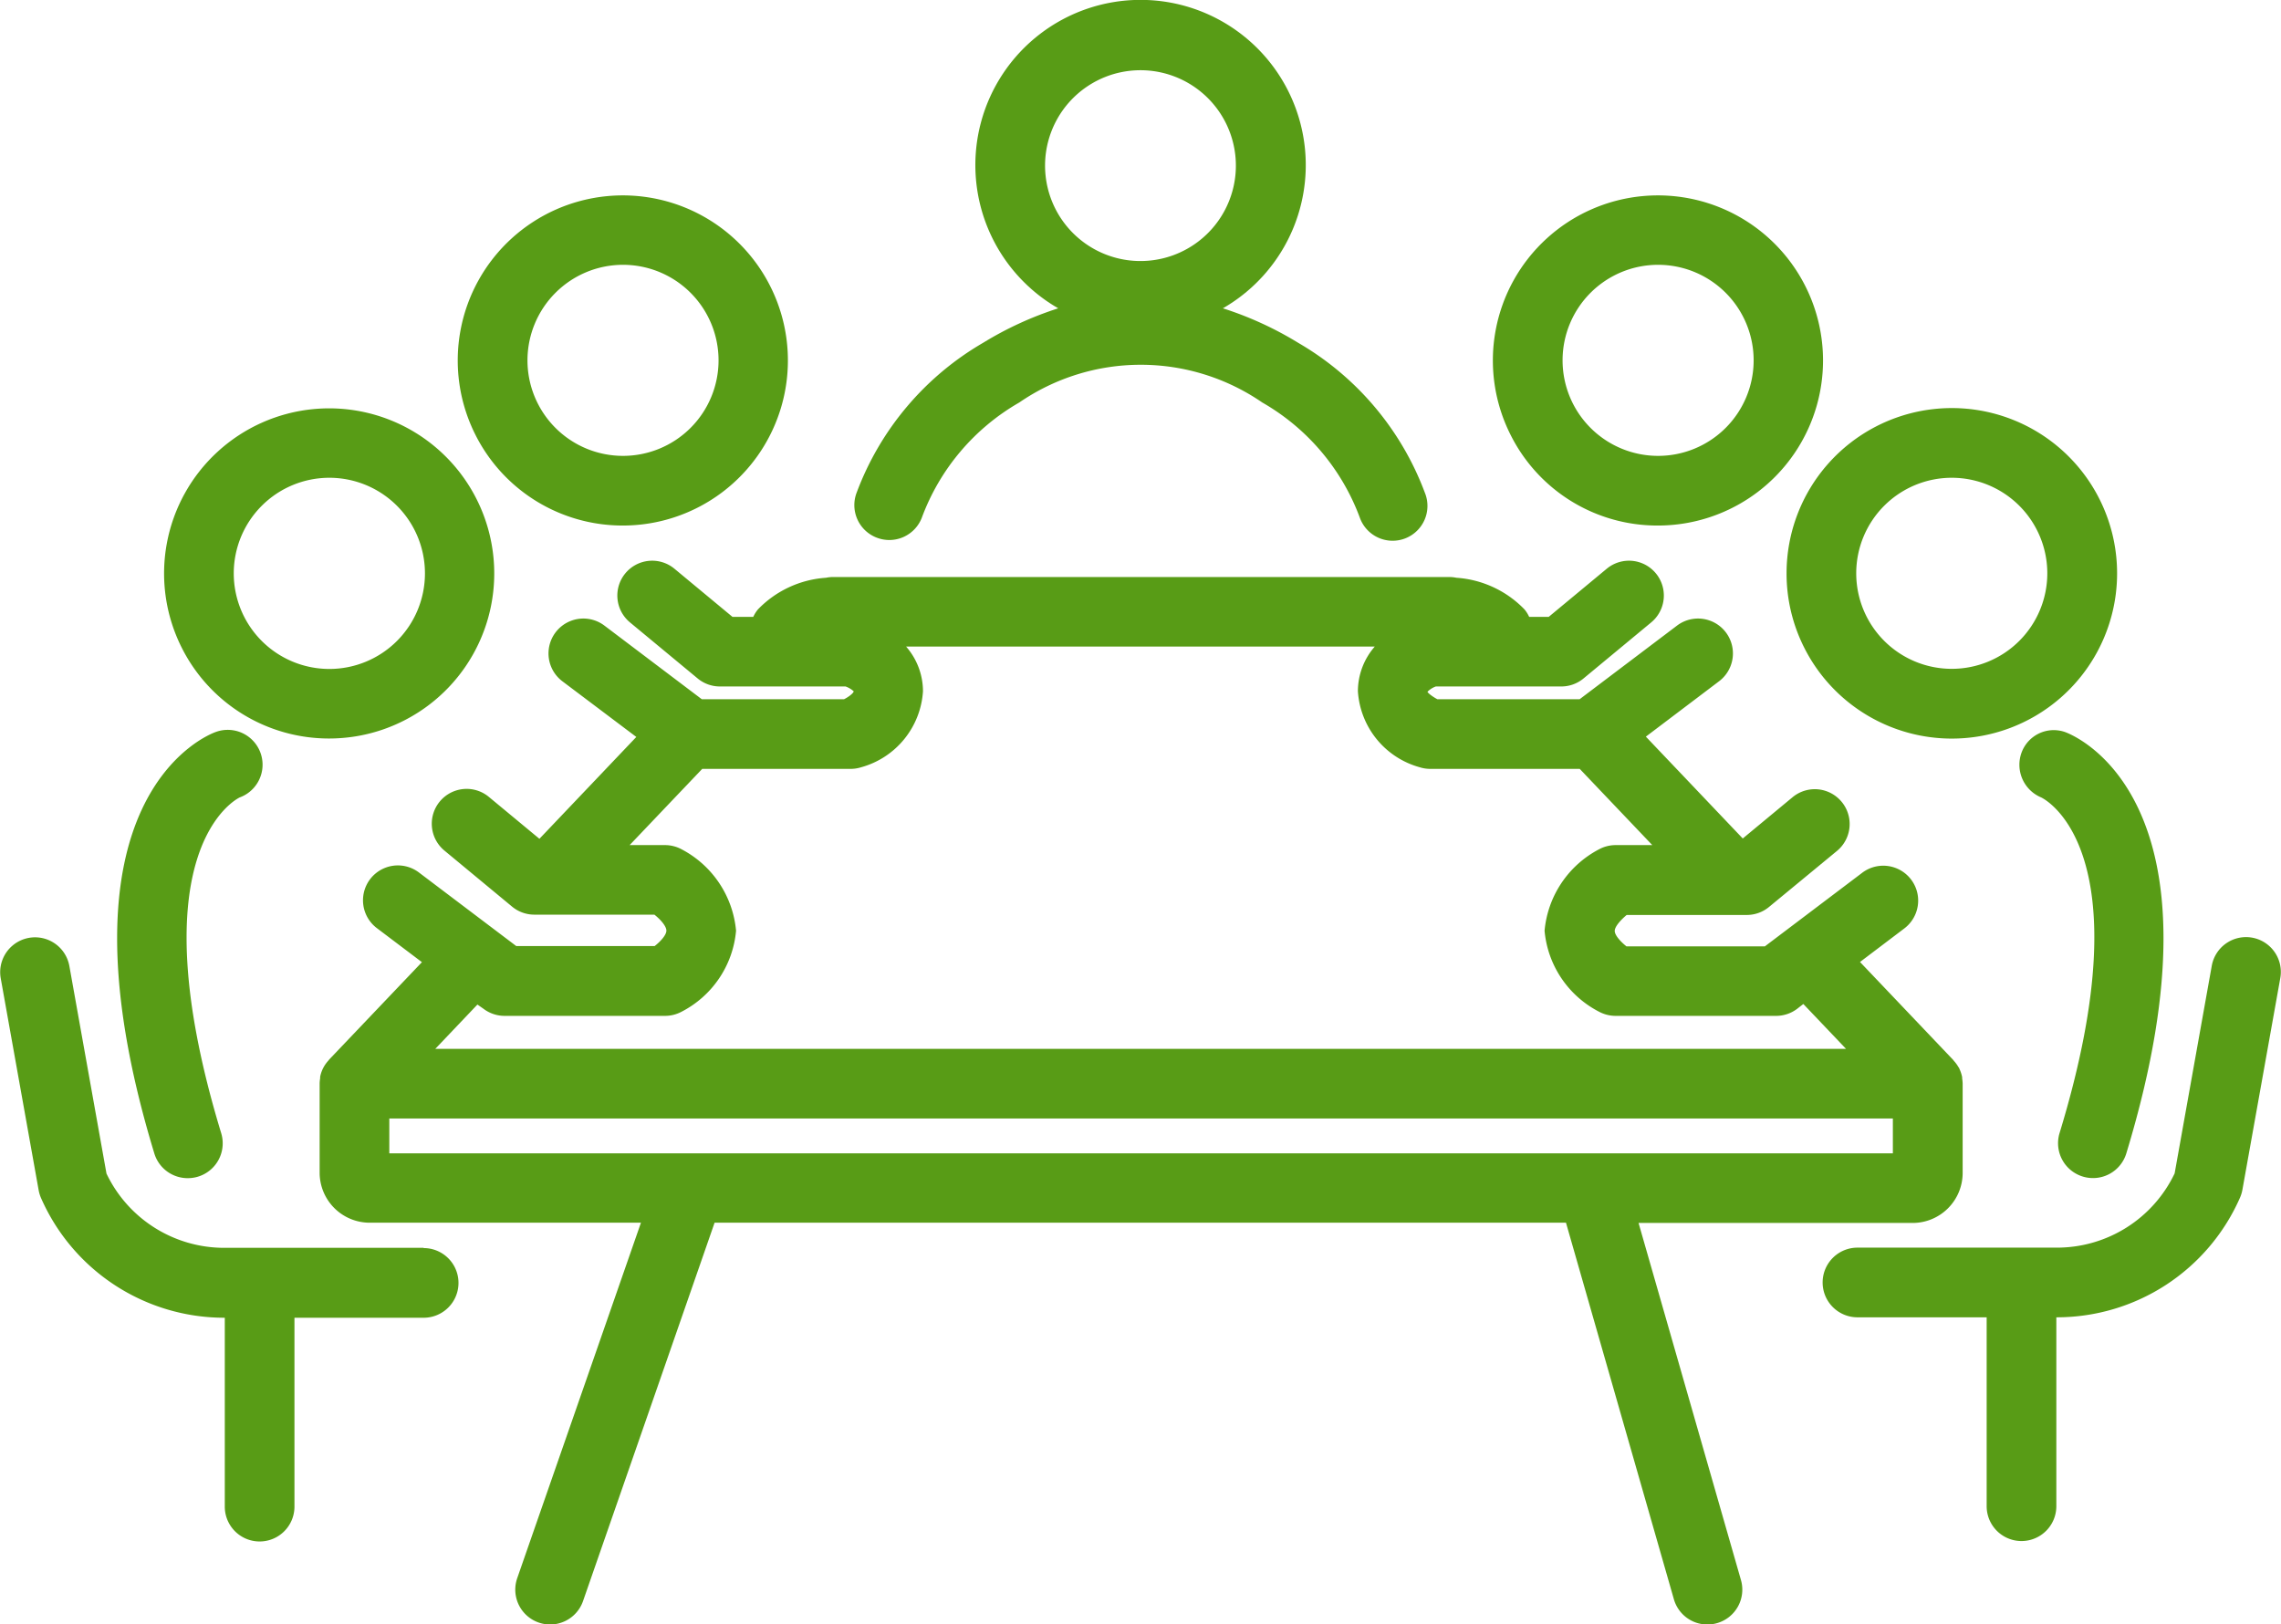
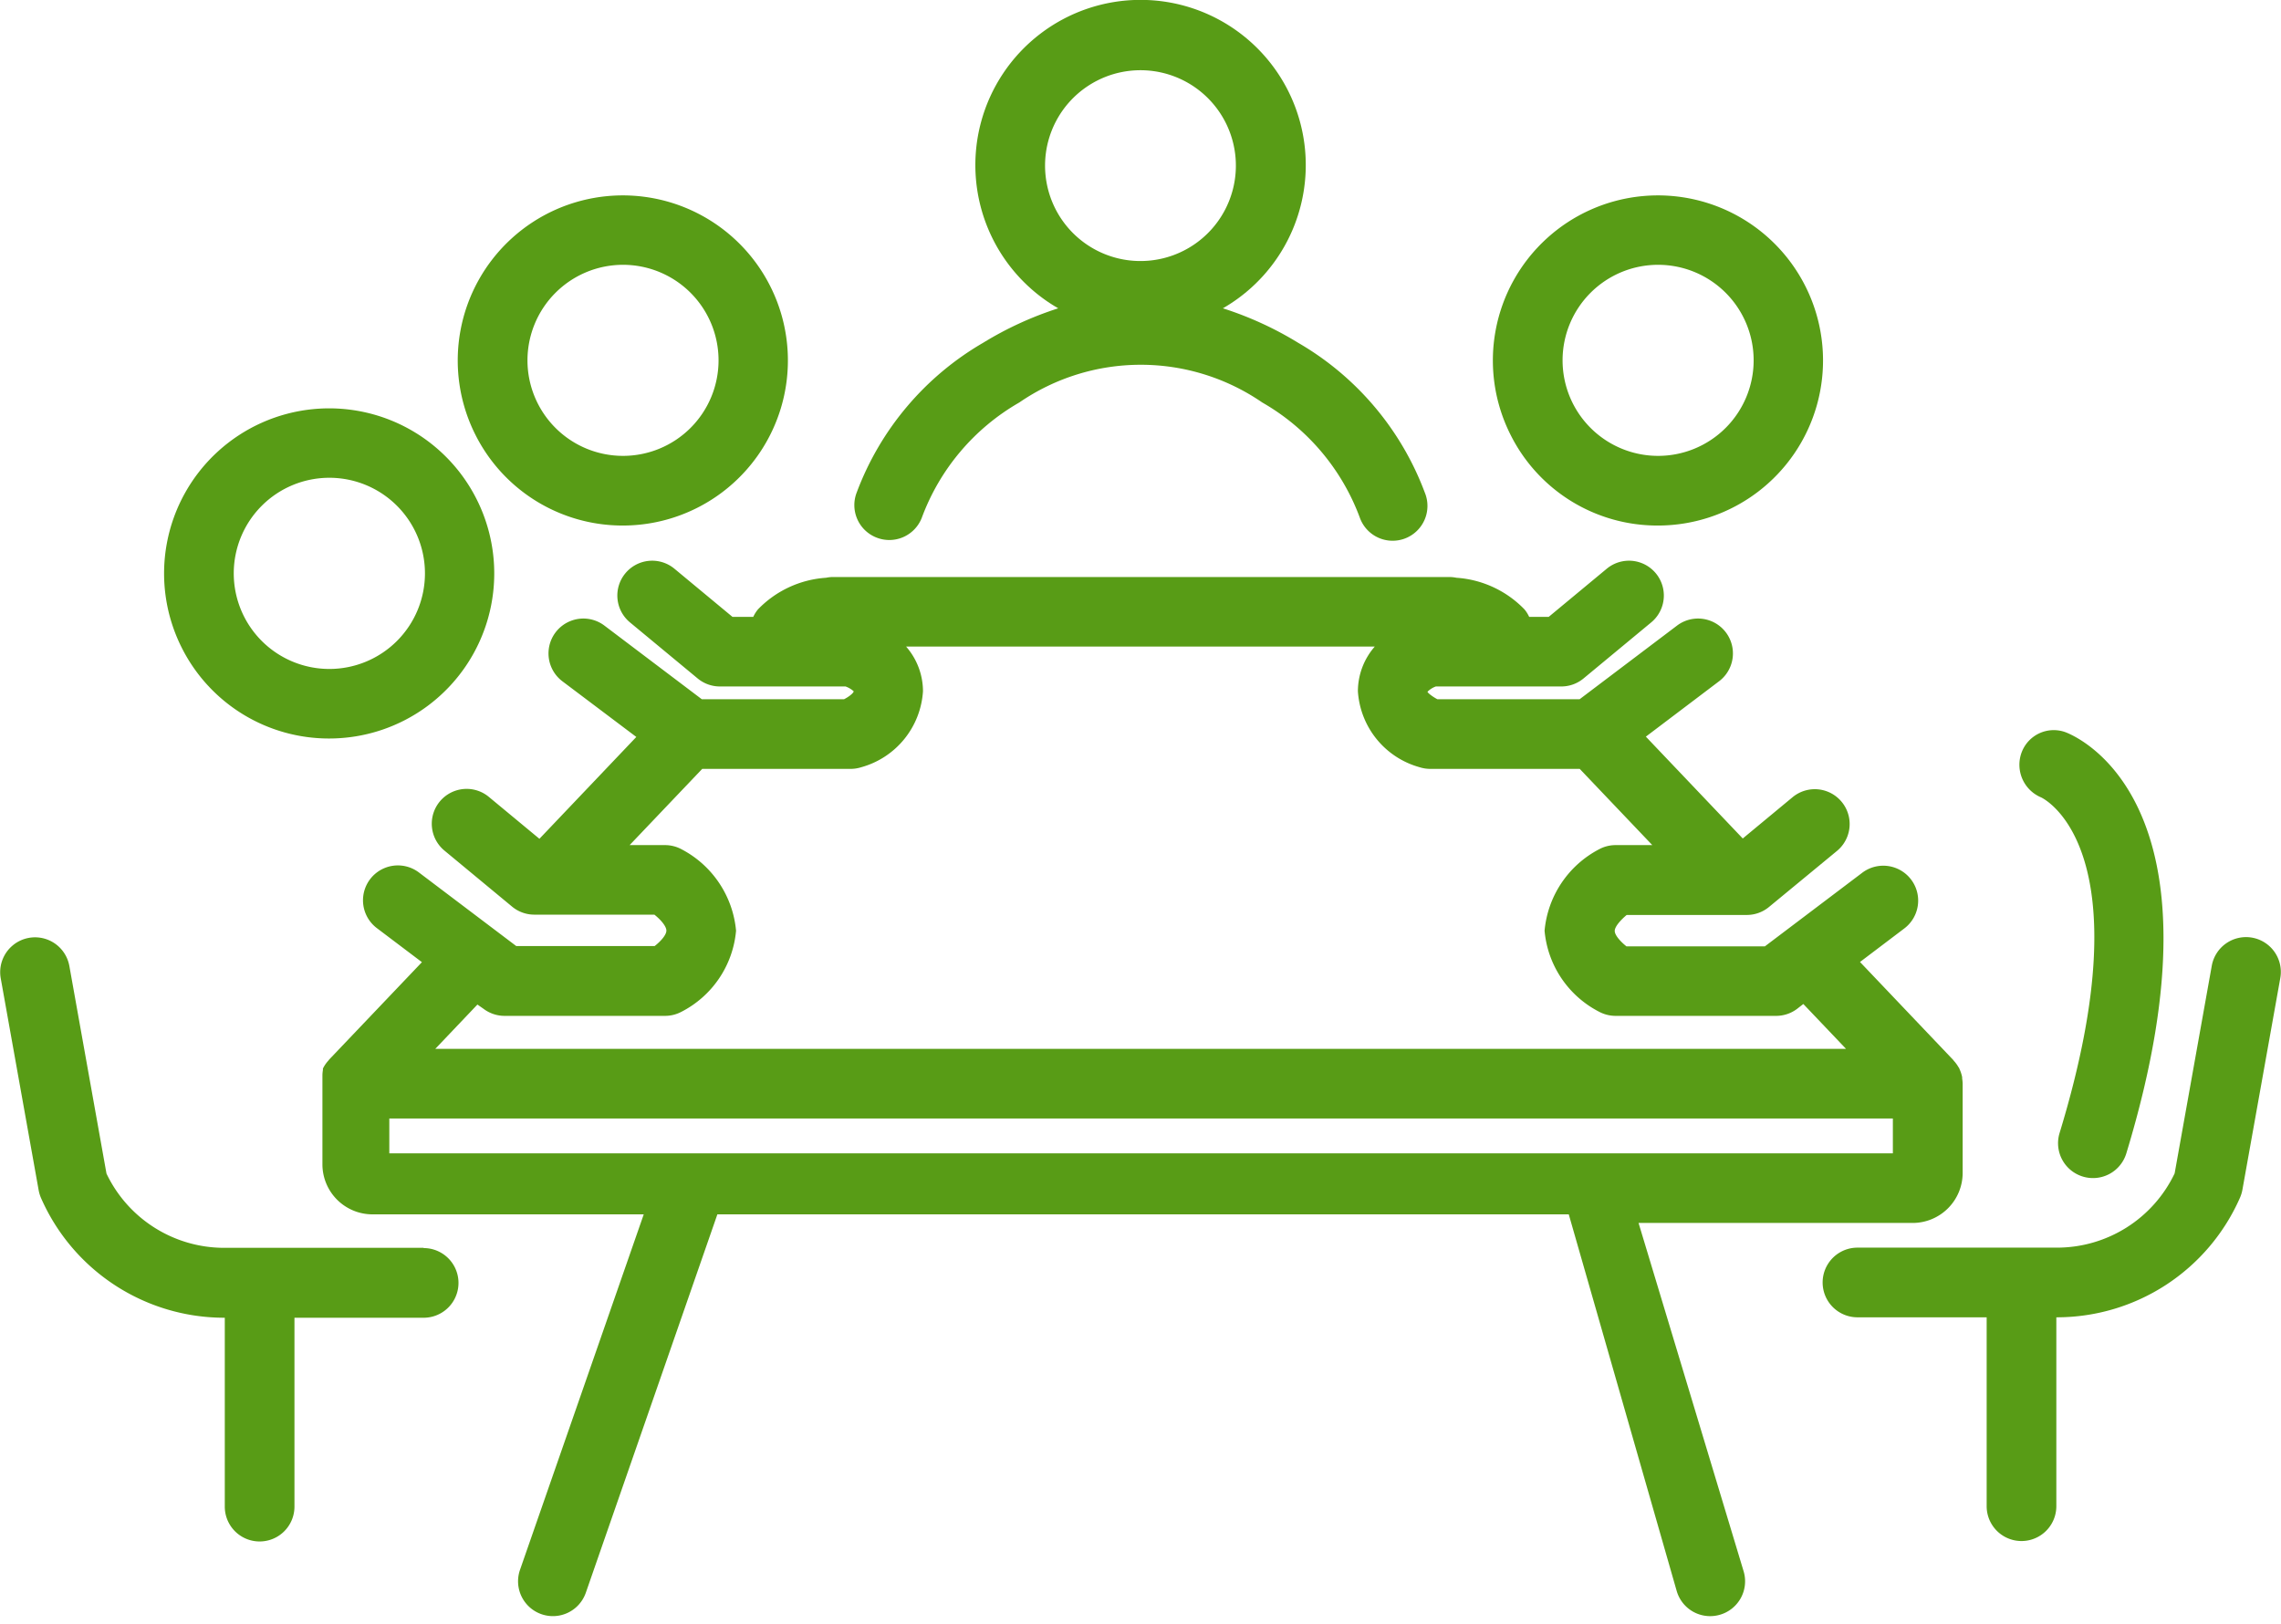
<svg xmlns="http://www.w3.org/2000/svg" width="36.865" height="26.255" viewBox="0 0 36.865 26.255">
  <g transform="translate(-90.911 -598.777)">
    <path d="M141.773,607.467a.563.563,0,0,0,.728-.322,3.578,3.578,0,0,1,1.576-1.863,3.466,3.466,0,0,1,3.926,0,3.577,3.577,0,0,1,1.578,1.864.563.563,0,1,0,1.05-.406,4.7,4.7,0,0,0-2.043-2.42,5.56,5.56,0,0,0-1.221-.56,2.67,2.67,0,1,0-2.661,0,5.578,5.578,0,0,0-1.215.558,4.7,4.7,0,0,0-2.042,2.419A.563.563,0,0,0,141.773,607.467Zm2.72-6.021a1.542,1.542,0,1,1,.164.7A1.544,1.544,0,0,1,144.493,601.446Z" transform="translate(-36.692)" fill="#589c16" />
    <path d="M120.633,615.651a2.668,2.668,0,1,0-2.386-1.472A2.661,2.661,0,0,0,120.633,615.651Zm0-4.214a1.544,1.544,0,1,1-1.542,1.542A1.545,1.545,0,0,1,120.633,611.437Z" transform="translate(-19.655 -8.38)" fill="#589c16" />
    <path d="M103.276,628.24a2.668,2.668,0,1,0-2.386-1.472A2.661,2.661,0,0,0,103.276,628.24Zm0-4.214a1.545,1.545,0,1,1-1.543,1.542A1.545,1.545,0,0,1,103.276,624.026Z" transform="translate(-7.044 -17.527)" fill="#589c16" />
    <path d="M205.58,654.177a.563.563,0,0,0-.654.455l-.6,3.355a2.107,2.107,0,0,1-1.9,1.2H199.2a.563.563,0,1,0,0,1.126h2.088v3.053a.563.563,0,0,0,1.126,0v-3.053h.008a3.234,3.234,0,0,0,2.96-1.933.579.579,0,0,0,.039-.127l.613-3.425A.563.563,0,0,0,205.58,654.177Z" transform="translate(-78.269 -40.245)" fill="#589c16" />
    <path d="M97.755,659.19H94.532a2.108,2.108,0,0,1-1.9-1.2l-.6-3.355a.563.563,0,1,0-1.109.2l.613,3.425a.579.579,0,0,0,.039.127,3.235,3.235,0,0,0,2.961,1.933h.008v3.053a.563.563,0,1,0,1.126,0v-3.053h2.088a.563.563,0,0,0,0-1.126Z" transform="translate(0 -40.245)" fill="#589c16" />
    <path d="M181.815,615.651a2.668,2.668,0,1,0-2.388-1.471A2.651,2.651,0,0,0,181.815,615.651Zm0-4.214a1.544,1.544,0,1,1-1.545,1.542A1.544,1.544,0,0,1,181.815,611.437Z" transform="translate(-64.105 -8.38)" fill="#589c16" />
-     <path d="M196.785,626.769a2.671,2.671,0,1,0-.284-1.2A2.66,2.66,0,0,0,196.785,626.769Zm2.387-2.743a1.544,1.544,0,1,1-1.545,1.542A1.544,1.544,0,0,1,199.172,624.026Z" transform="translate(-76.716 -17.527)" fill="#589c16" />
    <path d="M211.287,649.145a.563.563,0,0,0,.7-.375c1.754-5.768-.879-6.771-.992-6.811a.554.554,0,0,0-.7.33.572.572,0,0,0,.313.726c.017.007,1.714.793.3,5.427A.563.563,0,0,0,211.287,649.145Z" transform="translate(-86.711 -31.351)" fill="#589c16" />
-     <path d="M98.984,649.169a.563.563,0,0,0,.539-.727c-1.391-4.572.243-5.4.3-5.427a.563.563,0,0,0-.389-1.057c-.113.04-2.746,1.043-.992,6.811A.563.563,0,0,0,98.984,649.169Z" transform="translate(-5.037 -31.35)" fill="#589c16" />
-     <path d="M131.117,642.6h4.43a.809.809,0,0,0,.808-.808v-1.444a.582.582,0,0,0-.008-.082c0-.007,0-.015,0-.022a.563.563,0,0,0-.045-.136c0-.01-.01-.019-.016-.029a.557.557,0,0,0-.074-.1s-.006-.01-.01-.014l-1.506-1.583.716-.542a.563.563,0,0,0-.68-.9l-1.574,1.19h-2.236c-.092-.073-.19-.179-.19-.25s.1-.18.193-.258h1.941a.563.563,0,0,0,.359-.129l1.1-.907a.563.563,0,0,0-.719-.867l-.805.667-1.566-1.646,1.183-.895a.563.563,0,1,0-.679-.9l-1.574,1.19h-2.3c-.071-.037-.156-.1-.159-.121a.361.361,0,0,1,.135-.085h2.027a.563.563,0,0,0,.359-.129l1.095-.907a.563.563,0,0,0-.719-.867l-.938.778h-.316a.543.543,0,0,0-.076-.121,1.686,1.686,0,0,0-1.1-.511.57.57,0,0,0-.115-.012H118.1a.566.566,0,0,0-.115.012,1.685,1.685,0,0,0-1.1.511.559.559,0,0,0-.076.121h-.336l-.938-.778a.563.563,0,0,0-.719.867l1.095.907a.563.563,0,0,0,.359.129H118.3a.385.385,0,0,1,.132.078c0,.026-.075.088-.155.128h-2.3l-1.574-1.19a.563.563,0,0,0-.679.9l1.195.9-1.566,1.646-.817-.677a.563.563,0,0,0-.719.867l1.095.907a.563.563,0,0,0,.359.129h1.94c.1.079.194.187.194.258s-.094.175-.19.25h-2.236l-1.574-1.19a.563.563,0,0,0-.679.9l.728.55-1.5,1.575s-.006.009-.01.014a.564.564,0,0,0-.074.1c-.005.01-.011.02-.016.03a.559.559,0,0,0-.045.135c0,.008,0,.016,0,.024a.528.528,0,0,0-.008.081v1.444a.809.809,0,0,0,.808.808h4.385l-2,5.746a.563.563,0,1,0,1.064.369l2.126-6.115h13.76l1.744,6.086a.563.563,0,0,0,.541.408.577.577,0,0,0,.156-.022.563.563,0,0,0,.386-.7Zm-18.667-3.461a.564.564,0,0,0,.34.114h2.593a.565.565,0,0,0,.265-.066,1.635,1.635,0,0,0,.883-1.31,1.654,1.654,0,0,0-.878-1.315.563.563,0,0,0-.27-.069h-.572l1.173-1.232h2.4a.566.566,0,0,0,.168-.026,1.364,1.364,0,0,0,1-1.229,1.1,1.1,0,0,0-.273-.722h7.575a1.1,1.1,0,0,0-.273.722,1.364,1.364,0,0,0,1,1.229.567.567,0,0,0,.168.026h2.417l1.173,1.232h-.592a.564.564,0,0,0-.271.069,1.654,1.654,0,0,0-.878,1.315,1.635,1.635,0,0,0,.883,1.31.566.566,0,0,0,.266.066h2.593a.564.564,0,0,0,.34-.114l.1-.078.69.725h-22.8l.681-.716Zm-1.523,1.773h24.3v.563h-24.3Z" transform="translate(-13.724 -24.057)" fill="#589c16" />
+     <path d="M131.117,642.6h4.43a.809.809,0,0,0,.808-.808v-1.444a.582.582,0,0,0-.008-.082c0-.007,0-.015,0-.022a.563.563,0,0,0-.045-.136c0-.01-.01-.019-.016-.029a.557.557,0,0,0-.074-.1s-.006-.01-.01-.014l-1.506-1.583.716-.542a.563.563,0,0,0-.68-.9l-1.574,1.19h-2.236c-.092-.073-.19-.179-.19-.25s.1-.18.193-.258h1.941a.563.563,0,0,0,.359-.129l1.1-.907a.563.563,0,0,0-.719-.867l-.805.667-1.566-1.646,1.183-.895a.563.563,0,1,0-.679-.9l-1.574,1.19h-2.3c-.071-.037-.156-.1-.159-.121a.361.361,0,0,1,.135-.085h2.027a.563.563,0,0,0,.359-.129l1.095-.907a.563.563,0,0,0-.719-.867l-.938.778h-.316a.543.543,0,0,0-.076-.121,1.686,1.686,0,0,0-1.1-.511.57.57,0,0,0-.115-.012H118.1a.566.566,0,0,0-.115.012,1.685,1.685,0,0,0-1.1.511.559.559,0,0,0-.076.121h-.336l-.938-.778a.563.563,0,0,0-.719.867l1.095.907a.563.563,0,0,0,.359.129H118.3a.385.385,0,0,1,.132.078c0,.026-.075.088-.155.128h-2.3l-1.574-1.19a.563.563,0,0,0-.679.9l1.195.9-1.566,1.646-.817-.677a.563.563,0,0,0-.719.867l1.095.907a.563.563,0,0,0,.359.129h1.94c.1.079.194.187.194.258s-.094.175-.19.25h-2.236l-1.574-1.19a.563.563,0,0,0-.679.9l.728.55-1.5,1.575s-.006.009-.01.014a.564.564,0,0,0-.074.1c-.005.01-.011.02-.016.03c0,.008,0,.016,0,.024a.528.528,0,0,0-.008.081v1.444a.809.809,0,0,0,.808.808h4.385l-2,5.746a.563.563,0,1,0,1.064.369l2.126-6.115h13.76l1.744,6.086a.563.563,0,0,0,.541.408.577.577,0,0,0,.156-.022.563.563,0,0,0,.386-.7Zm-18.667-3.461a.564.564,0,0,0,.34.114h2.593a.565.565,0,0,0,.265-.066,1.635,1.635,0,0,0,.883-1.31,1.654,1.654,0,0,0-.878-1.315.563.563,0,0,0-.27-.069h-.572l1.173-1.232h2.4a.566.566,0,0,0,.168-.026,1.364,1.364,0,0,0,1-1.229,1.1,1.1,0,0,0-.273-.722h7.575a1.1,1.1,0,0,0-.273.722,1.364,1.364,0,0,0,1,1.229.567.567,0,0,0,.168.026h2.417l1.173,1.232h-.592a.564.564,0,0,0-.271.069,1.654,1.654,0,0,0-.878,1.315,1.635,1.635,0,0,0,.883,1.31.566.566,0,0,0,.266.066h2.593a.564.564,0,0,0,.34-.114l.1-.078.69.725h-22.8l.681-.716Zm-1.523,1.773h24.3v.563h-24.3Z" transform="translate(-13.724 -24.057)" fill="#589c16" />
  </g>
</svg>